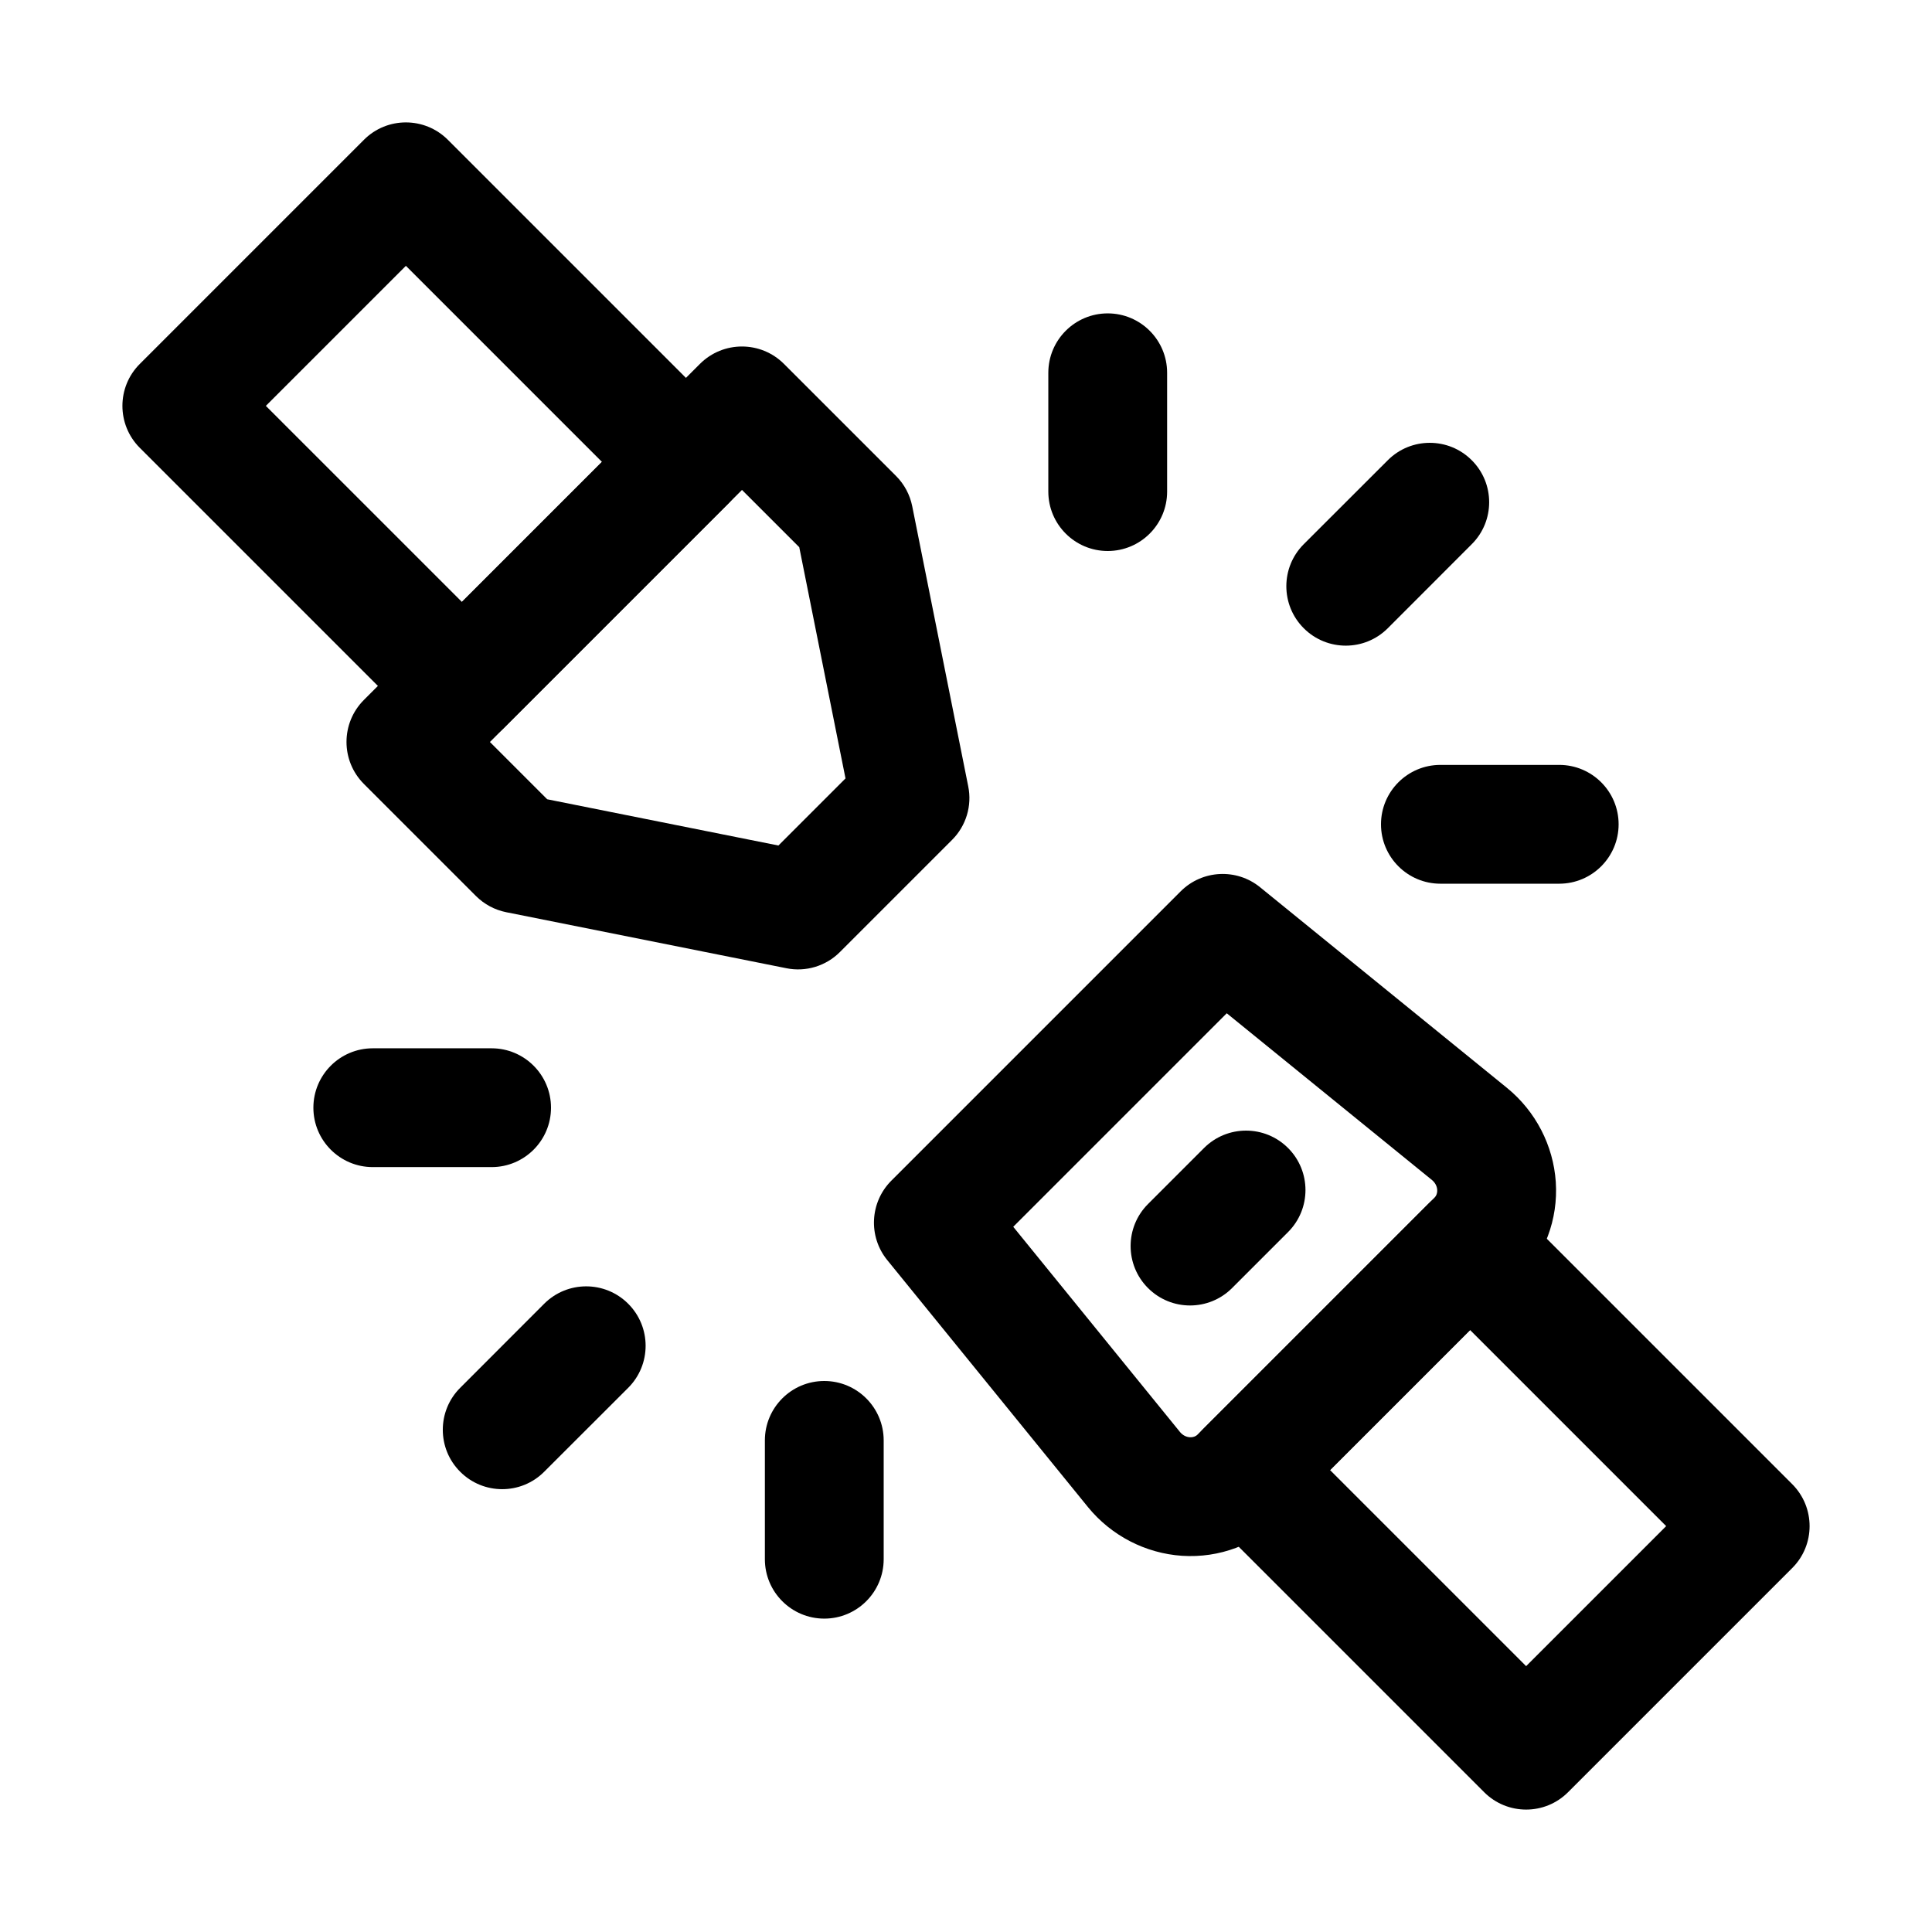
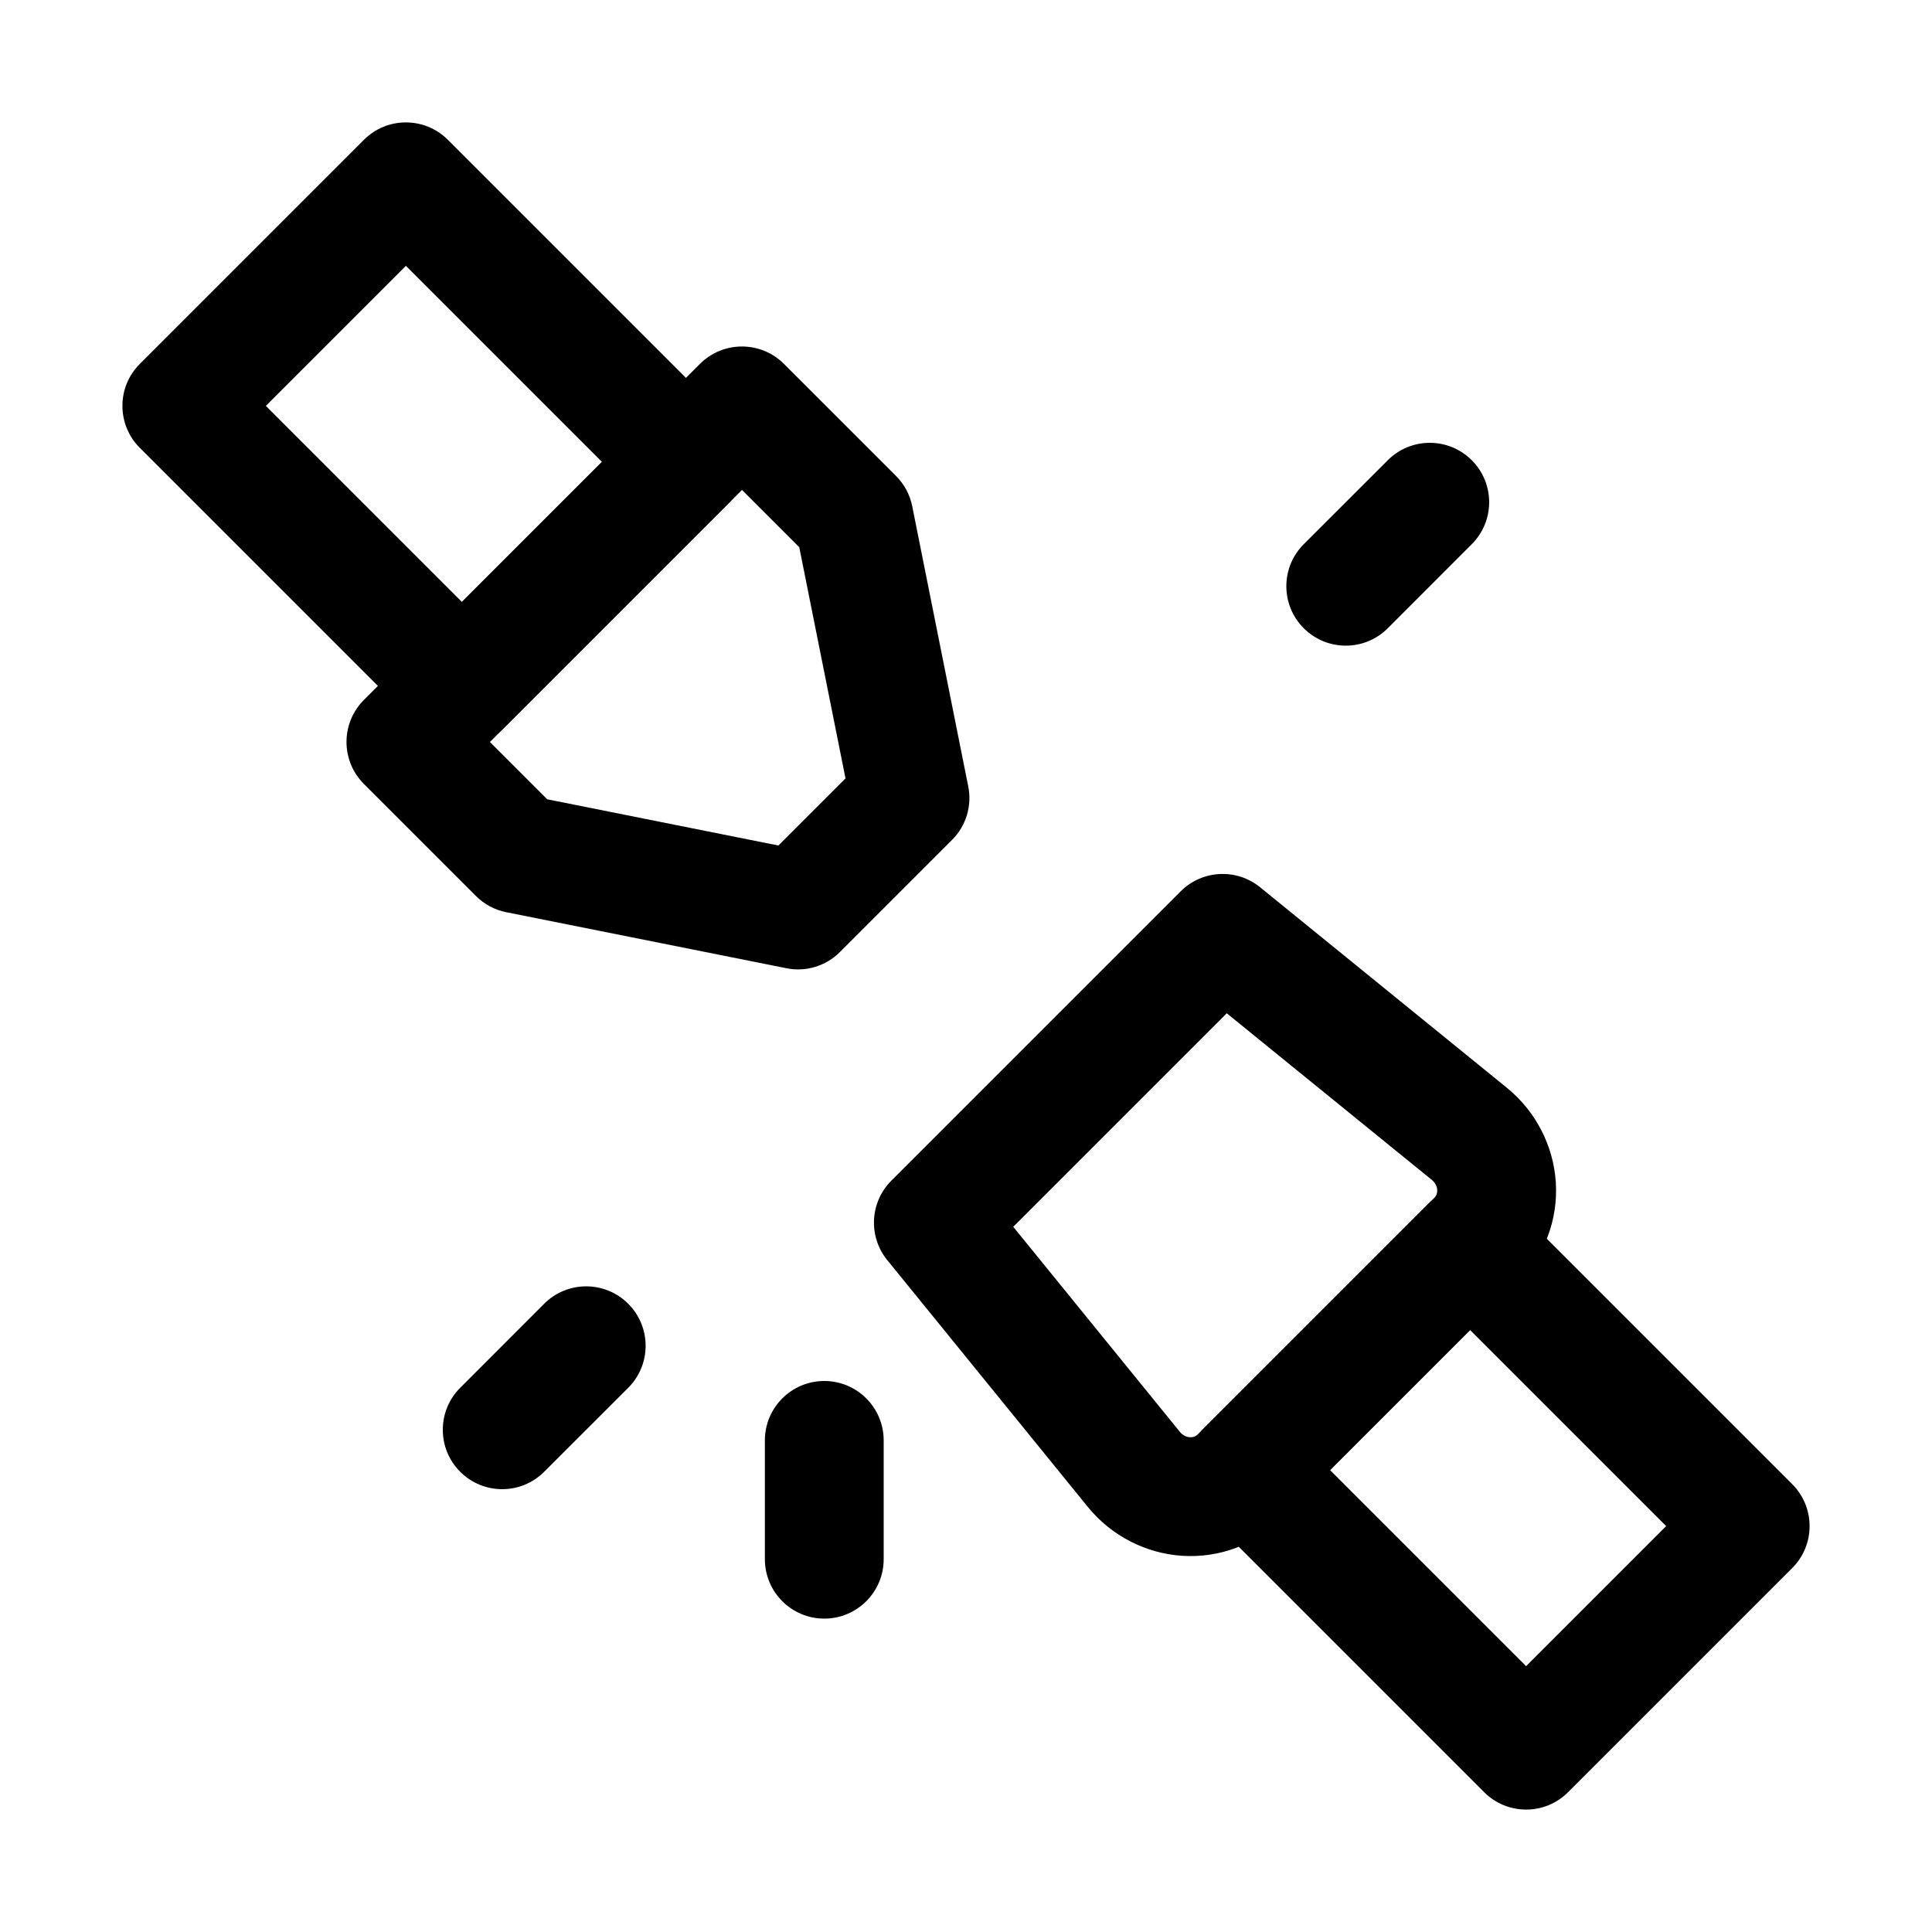
<svg xmlns="http://www.w3.org/2000/svg" fill="#000000" width="800px" height="800px" version="1.1" viewBox="144 144 512 512">
  <g fill-rule="evenodd">
    <path d="m544.72 463.08c-6.152-6.152-16.102-6.152-22.25 0l-59.387 59.387c-6.152 6.152-6.152 16.102 0 22.25l74.227 74.227c6.152 6.152 16.121 6.152 22.25 0l59.387-59.387c6.152-6.129 6.152-16.102 0-22.25zm-11.125 33.398 51.957 51.957-37.113 37.113-51.957-51.957z" />
-     <path d="m336.92 277.53c6.152-6.152 6.152-16.102 0-22.25l-74.227-74.227c-6.152-6.152-16.121-6.152-22.25 0l-59.387 59.387c-6.152 6.129-6.152 16.102 0 22.25l74.227 74.227c6.152 6.152 16.102 6.152 22.25 0zm-33.398-11.125-37.113 37.113-51.957-51.957 37.113-37.113z" />
+     <path d="m336.92 277.53c6.152-6.152 6.152-16.102 0-22.25l-74.227-74.227c-6.152-6.152-16.121-6.152-22.25 0l-59.387 59.387c-6.152 6.129-6.152 16.102 0 22.25l74.227 74.227c6.152 6.152 16.102 6.152 22.25 0zm-33.398-11.125-37.113 37.113-51.957-51.957 37.113-37.113" />
    <path d="m477.94 379.13c-6.254-5.082-15.344-4.617-21.055 1.09l-76.664 76.664c-5.711 5.711-6.172 14.801-1.09 21.055 0 0 33.754 41.523 53.172 65.434 6.191 7.598 15.262 12.281 24.938 12.93 9.91 0.652 19.48-2.961 26.406-9.887 17.191-17.191 45.574-45.574 62.766-62.766 6.926-6.926 10.539-16.5 9.887-26.406-0.652-9.676-5.332-18.746-12.93-24.938-23.91-19.418-65.434-53.172-65.434-53.172zm-8.836 33.398 54.41 44.211c0.777 0.652 1.301 1.574 1.363 2.582 0.062 0.754-0.188 1.531-0.715 2.059l-62.789 62.789c-0.523 0.523-1.301 0.777-2.059 0.715-1.008-0.062-1.93-0.586-2.582-1.363l-44.211-54.41z" />
    <path d="m351.76 240.44c-6.152-6.152-16.121-6.152-22.273 0l-89.047 89.047c-6.152 6.152-6.152 16.121 0 22.273l29.684 29.684c2.203 2.203 4.996 3.695 8.039 4.305l74.227 14.84c5.144 1.051 10.496-0.566 14.211-4.305l29.684-29.684c3.738-3.715 5.352-9.07 4.305-14.211l-14.84-74.227c-0.609-3.043-2.098-5.836-4.305-8.039zm-11.125 33.398 15.176 15.176 12.258 61.277-17.781 17.781-61.277-12.258-15.176-15.176z" />
    <path d="m511.78 310.49 22.25-22.273c6.152-6.129 6.152-16.121 0-22.25-6.129-6.152-16.121-6.152-22.25 0l-22.273 22.25c-6.152 6.152-6.152 16.121 0 22.273 6.152 6.152 16.121 6.152 22.273 0z" />
    <path d="m288.21 489.51-22.25 22.273c-6.152 6.129-6.152 16.121 0 22.25 6.129 6.152 16.121 6.152 22.25 0l22.273-22.25c6.152-6.152 6.152-16.121 0-22.273-6.152-6.152-16.121-6.152-22.273 0z" />
-     <path d="m453.3 274.28v-31.488c0-8.691-7.055-15.742-15.742-15.742-8.691 0-15.742 7.055-15.742 15.742v31.488c0 8.691 7.055 15.742 15.742 15.742 8.691 0 15.742-7.055 15.742-15.742z" />
-     <path d="m274.28 421.81h-31.488c-8.691 0-15.742 7.055-15.742 15.742 0 8.691 7.055 15.742 15.742 15.742h31.488c8.691 0 15.742-7.055 15.742-15.742 0-8.691-7.055-15.742-15.742-15.742z" />
-     <path d="m525.72 378.19h31.488c8.691 0 15.742-7.055 15.742-15.742 0-8.691-7.055-15.742-15.742-15.742h-31.488c-8.691 0-15.742 7.055-15.742 15.742 0 8.691 7.055 15.742 15.742 15.742z" />
    <path d="m346.7 525.72v31.488c0 8.691 7.055 15.742 15.742 15.742 8.691 0 15.742-7.055 15.742-15.742v-31.488c0-8.691-7.055-15.742-15.742-15.742-8.691 0-15.742 7.055-15.742 15.742z" />
-     <path d="m470.51 485.35 14.84-14.84c6.152-6.152 6.152-16.121 0-22.273-6.152-6.152-16.121-6.152-22.273 0l-14.84 14.84c-6.152 6.152-6.152 16.121 0 22.273 6.152 6.152 16.121 6.152 22.273 0z" />
  </g>
</svg>